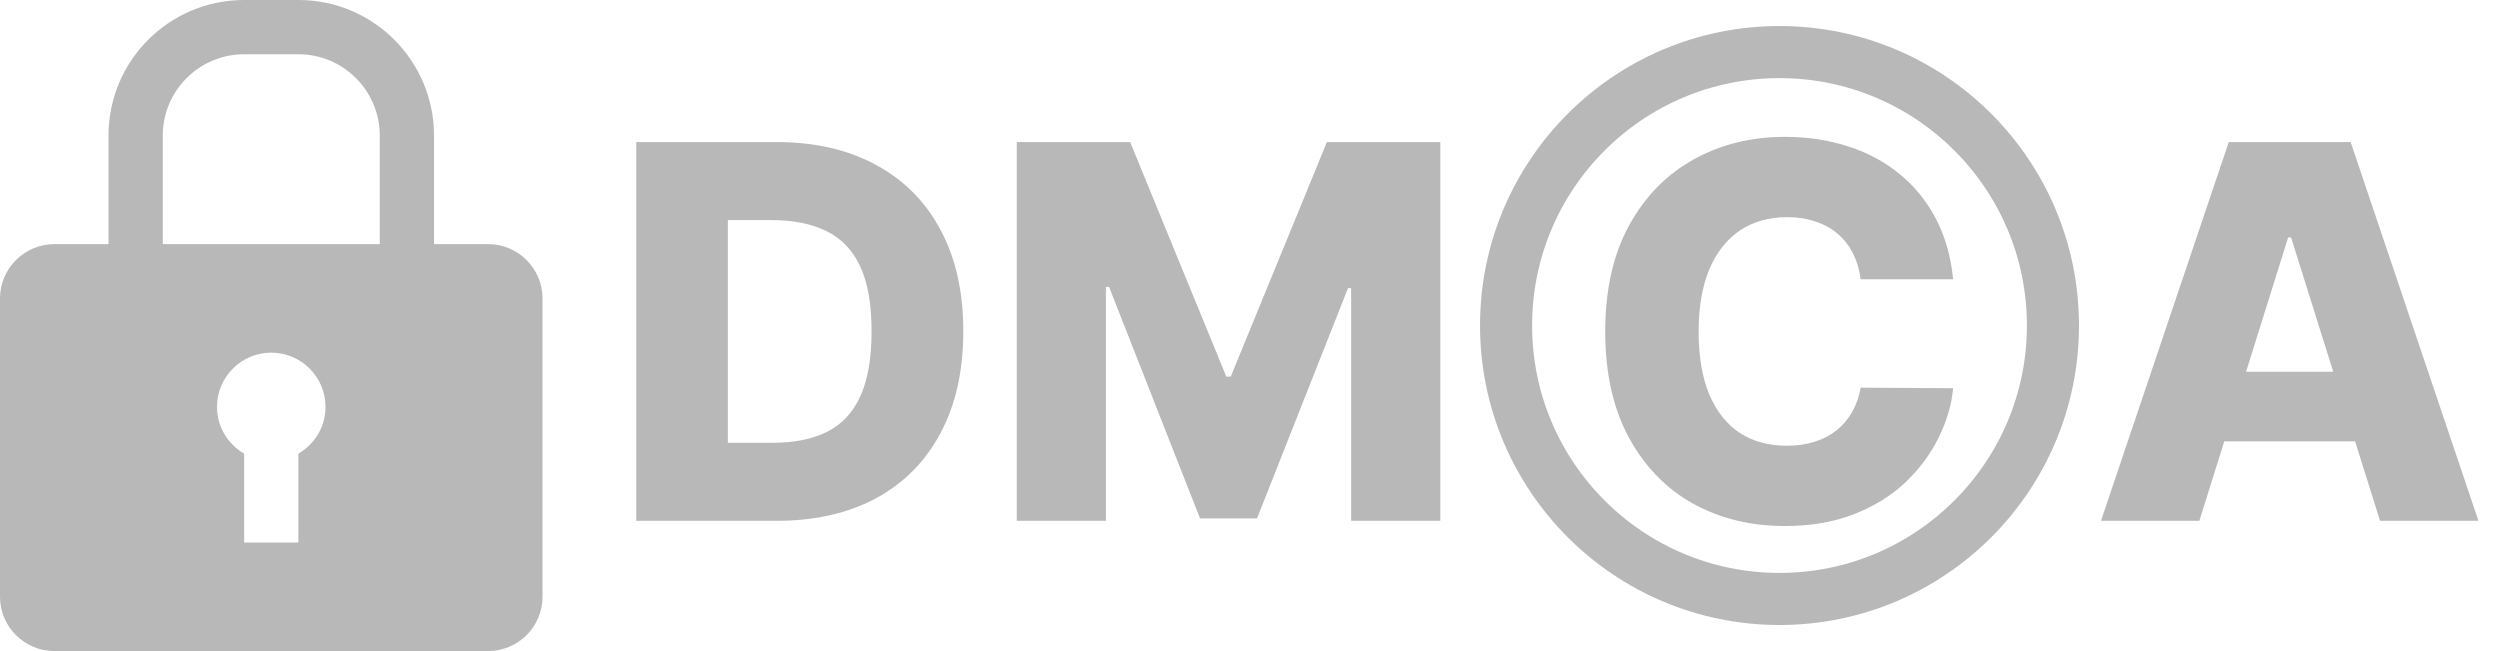
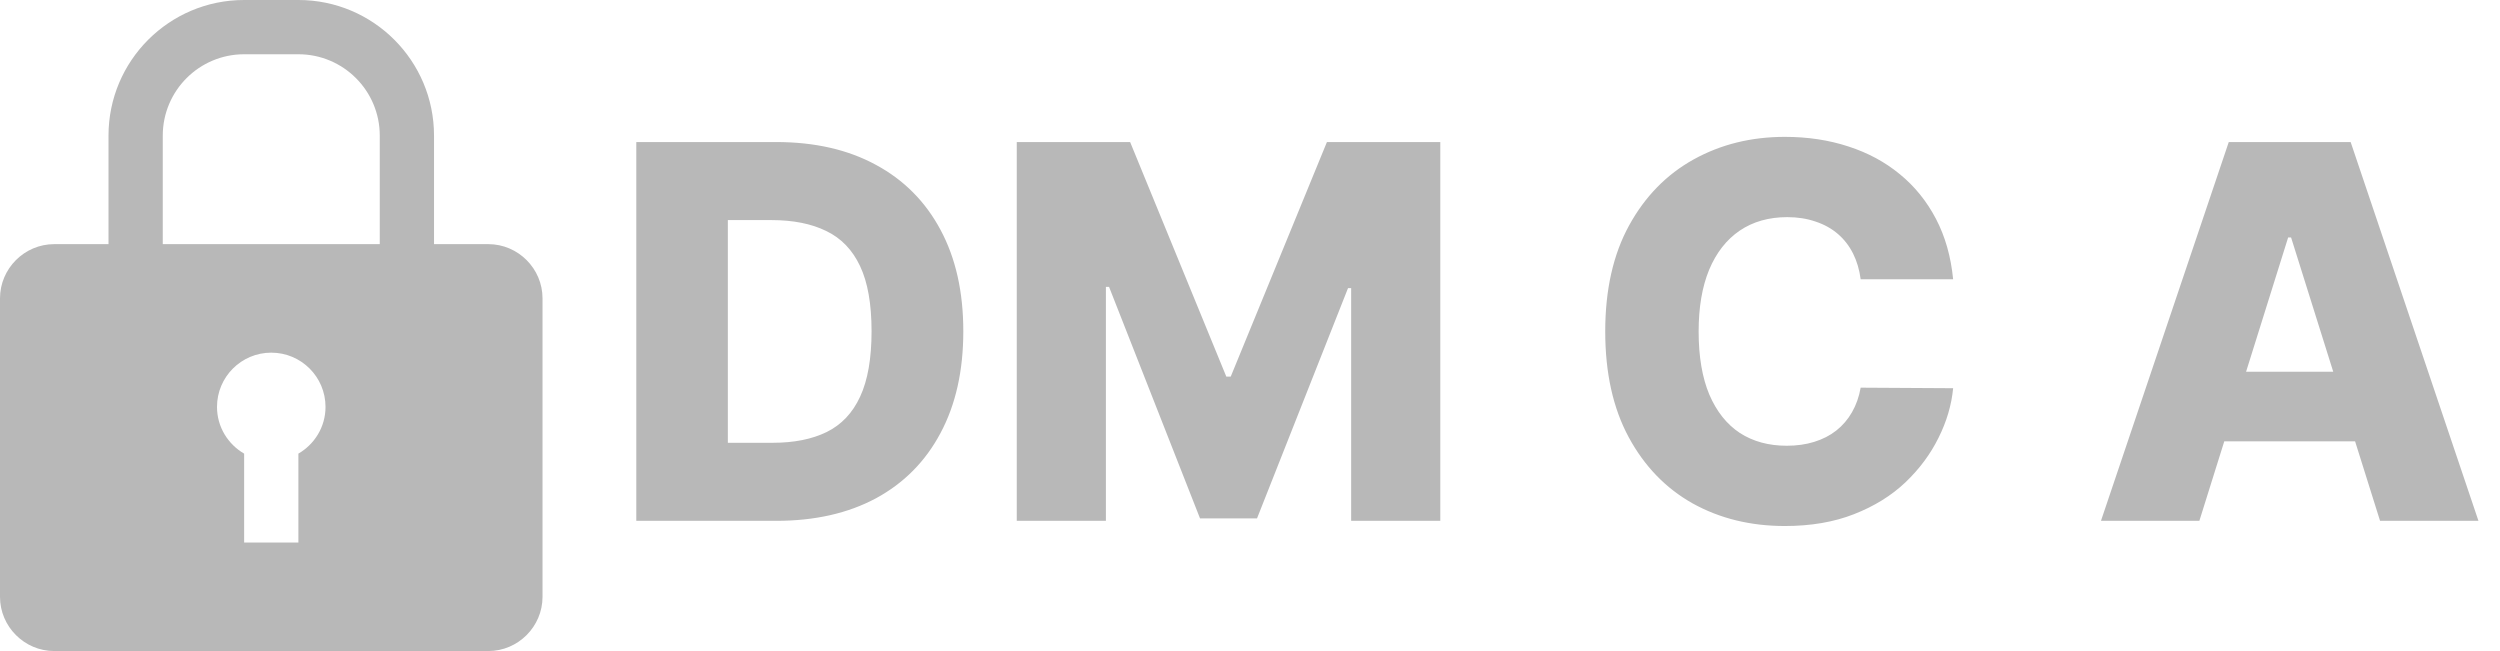
<svg xmlns="http://www.w3.org/2000/svg" width="192" height="50" viewBox="0 0 192 50" fill="none">
  <path d="M37.5 18.75H33.333V10.417C33.333 4.663 28.67 0 22.916 0H18.75C12.996 0 8.333 4.663 8.333 10.417V18.75H4.166C1.876 18.75 0 20.626 0 22.917V45.834C0 48.124 1.876 50 4.166 50H37.5C39.791 50 41.666 48.124 41.666 45.834V22.917C41.666 20.626 39.791 18.75 37.5 18.75ZM22.916 34.839V41.667H18.75V34.839C17.509 34.119 16.666 32.788 16.666 31.25C16.666 28.951 18.532 27.084 20.833 27.084C23.134 27.084 25 28.951 25 31.25C25 32.788 24.157 34.119 22.916 34.839ZM29.166 18.75H12.5V10.417C12.5 6.966 15.299 4.167 18.75 4.167H22.916C26.367 4.167 29.166 6.966 29.166 10.417V18.75Z" fill="#B8B8B8" />
  <path d="M59.621 40H48.868V10.909H59.607C62.571 10.909 65.123 11.492 67.263 12.656C69.412 13.812 71.07 15.478 72.234 17.656C73.399 19.825 73.982 22.419 73.982 25.44C73.982 28.471 73.399 31.075 72.234 33.253C71.079 35.431 69.427 37.102 67.277 38.267C65.127 39.422 62.575 40 59.621 40ZM55.899 34.006H59.351C60.98 34.006 62.358 33.731 63.484 33.182C64.621 32.623 65.478 31.719 66.055 30.469C66.643 29.209 66.936 27.533 66.936 25.44C66.936 23.348 66.643 21.681 66.055 20.44C65.468 19.19 64.602 18.291 63.456 17.741C62.32 17.183 60.918 16.903 59.252 16.903H55.899V34.006ZM78.087 10.909H86.794L94.18 28.921H94.521L101.908 10.909H110.615V40H103.769V22.131H103.527L96.538 39.815H92.163L85.175 22.031H84.933V40H78.087V10.909ZM150.001 21.449H142.899C142.804 20.72 142.61 20.062 142.316 19.474C142.023 18.887 141.634 18.385 141.151 17.969C140.668 17.552 140.095 17.235 139.433 17.017C138.779 16.79 138.055 16.676 137.259 16.676C135.848 16.676 134.631 17.022 133.609 17.713C132.595 18.404 131.814 19.403 131.265 20.71C130.725 22.017 130.455 23.599 130.455 25.454C130.455 27.386 130.73 29.006 131.279 30.312C131.838 31.61 132.619 32.59 133.623 33.253C134.636 33.906 135.834 34.233 137.217 34.233C137.993 34.233 138.699 34.133 139.333 33.935C139.977 33.736 140.541 33.447 141.024 33.068C141.516 32.68 141.918 32.211 142.231 31.662C142.553 31.103 142.775 30.474 142.899 29.773L150.001 29.815C149.878 31.103 149.504 32.372 148.879 33.622C148.263 34.872 147.416 36.013 146.336 37.045C145.256 38.068 143.94 38.883 142.387 39.489C140.844 40.095 139.073 40.398 137.075 40.398C134.442 40.398 132.084 39.82 130.001 38.665C127.927 37.5 126.289 35.805 125.086 33.58C123.883 31.354 123.282 28.646 123.282 25.454C123.282 22.254 123.893 19.541 125.114 17.315C126.336 15.09 127.988 13.4 130.072 12.244C132.155 11.089 134.489 10.511 137.075 10.511C138.836 10.511 140.465 10.758 141.961 11.25C143.457 11.733 144.774 12.443 145.91 13.381C147.046 14.309 147.97 15.45 148.68 16.804C149.39 18.158 149.83 19.706 150.001 21.449ZM168.911 40H161.354L171.169 10.909H180.53L190.345 40H182.788L175.956 18.239H175.729L168.911 40ZM167.902 28.551H183.698V33.892H167.902V28.551Z" fill="#B8B8B8" />
-   <circle cx="136.666" cy="25" r="21" stroke="#B8B8B8" stroke-width="4" />
</svg>